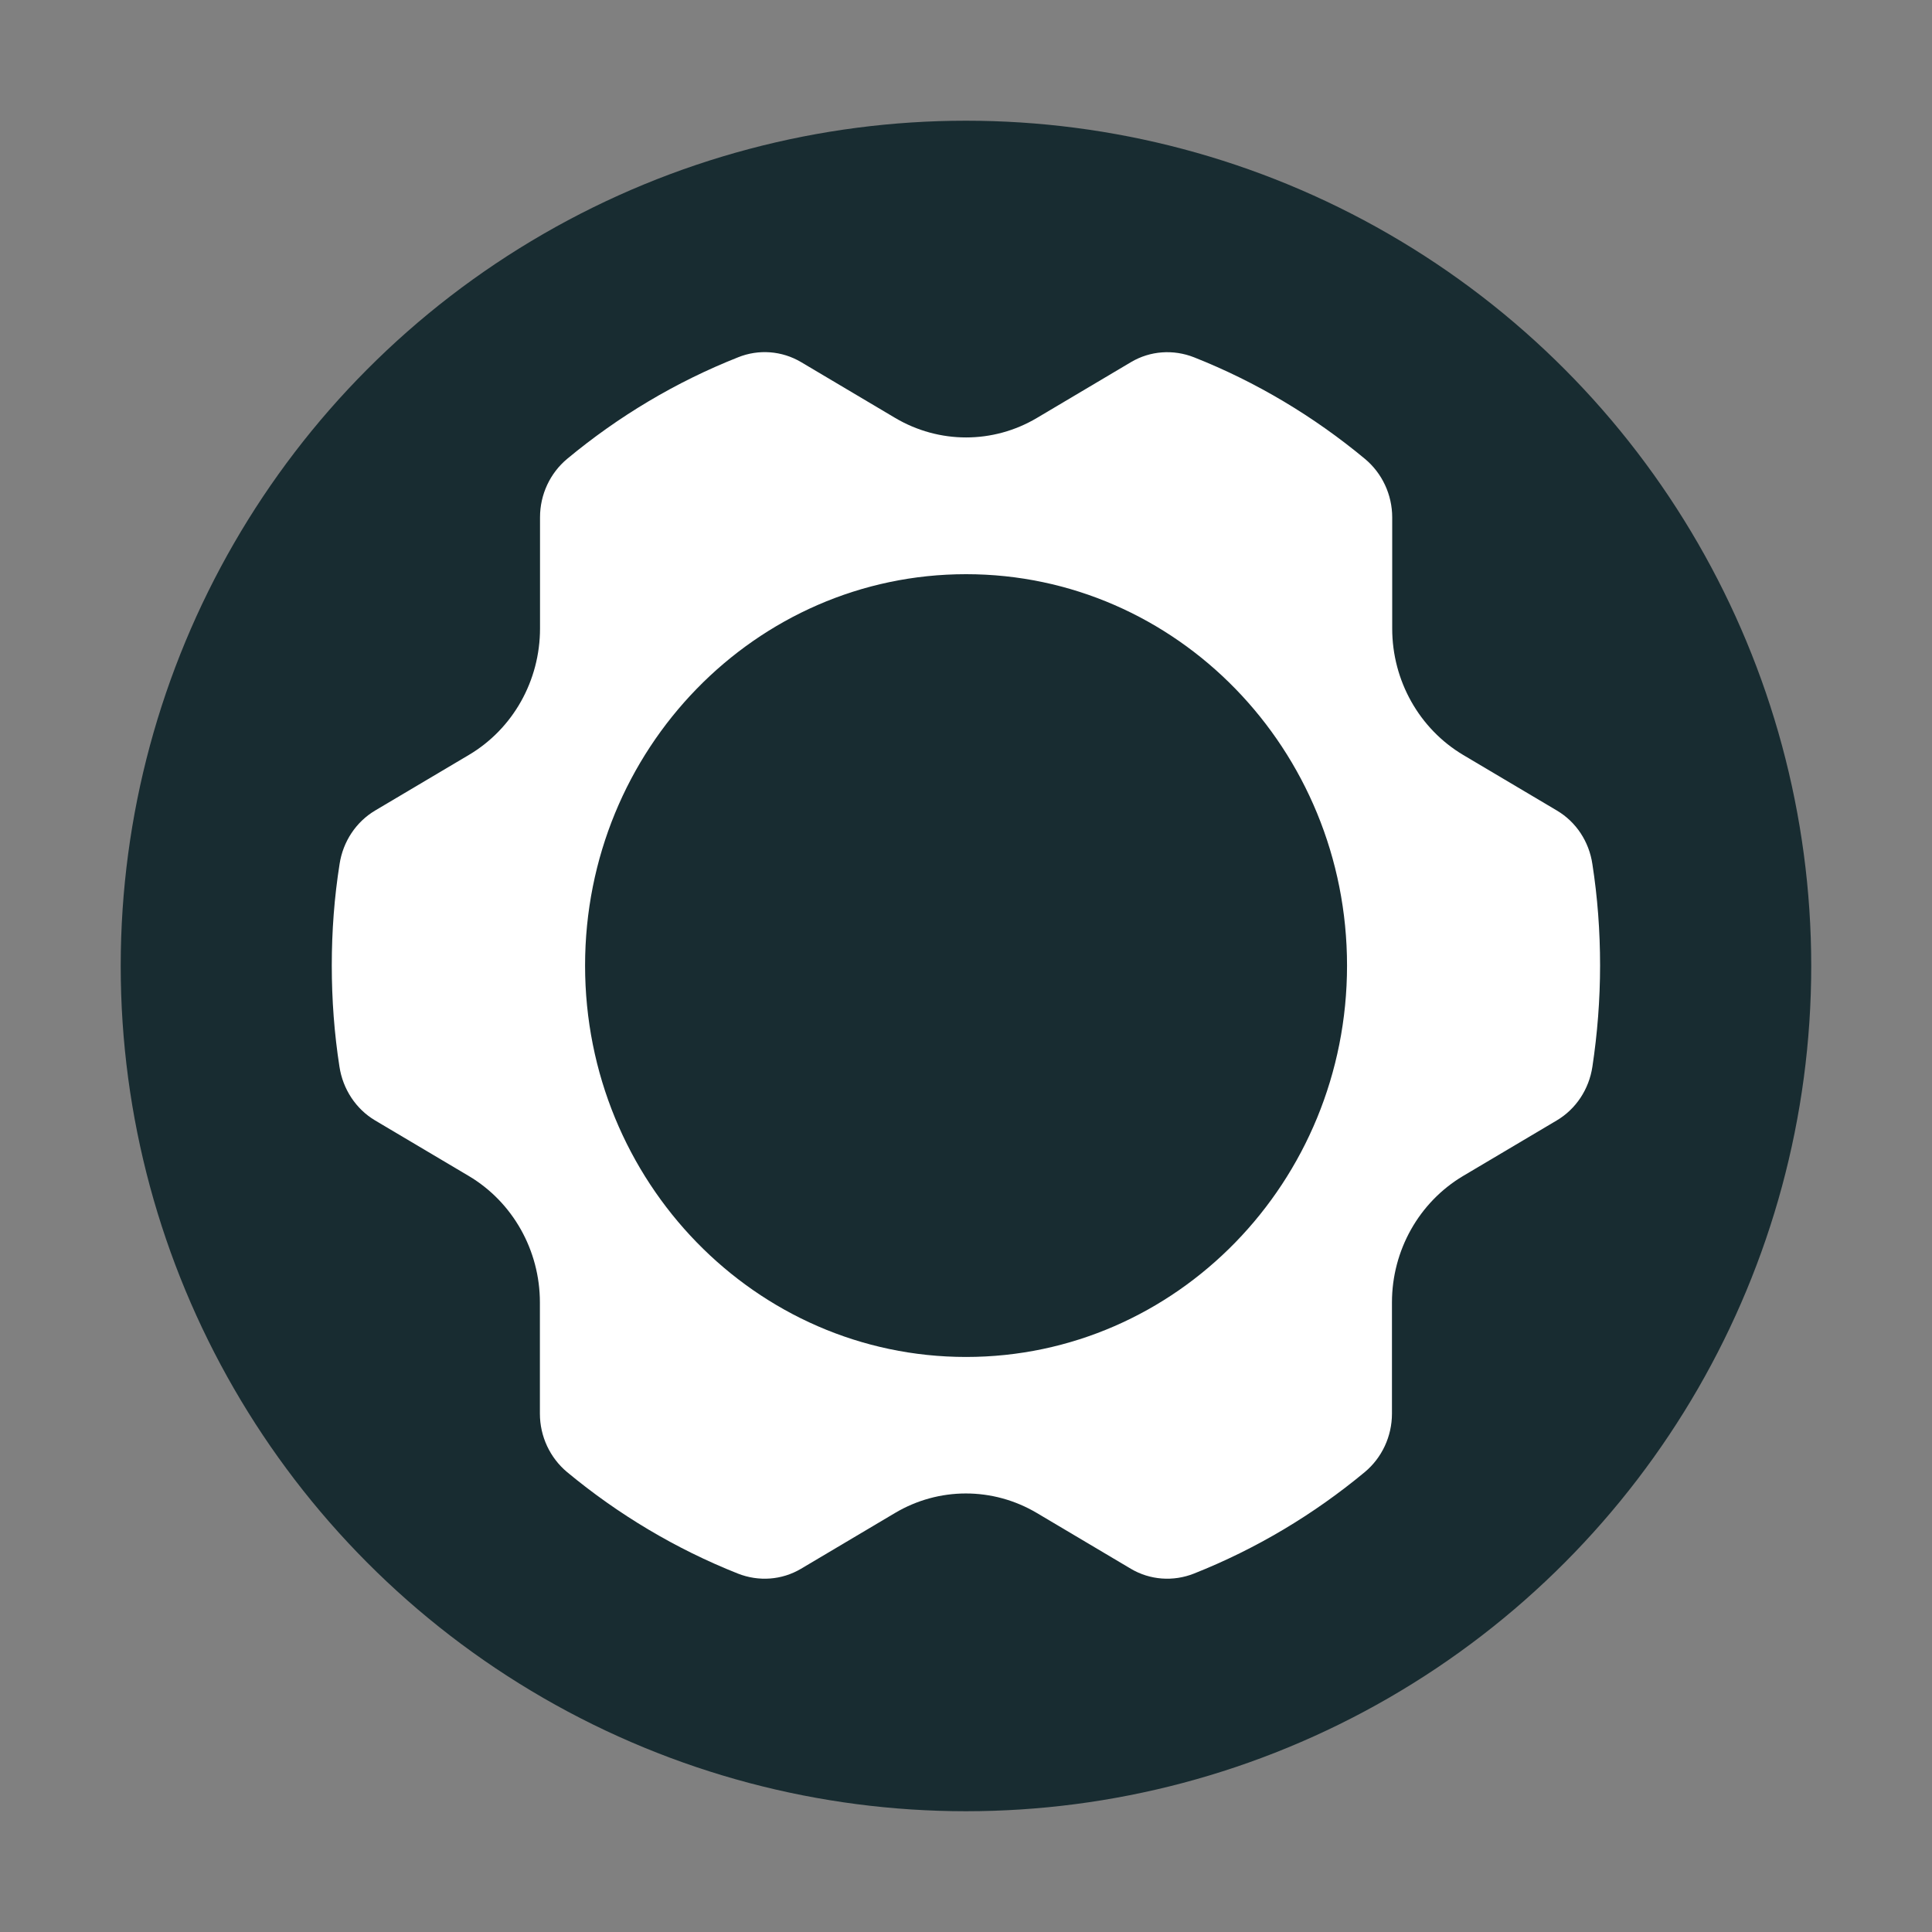
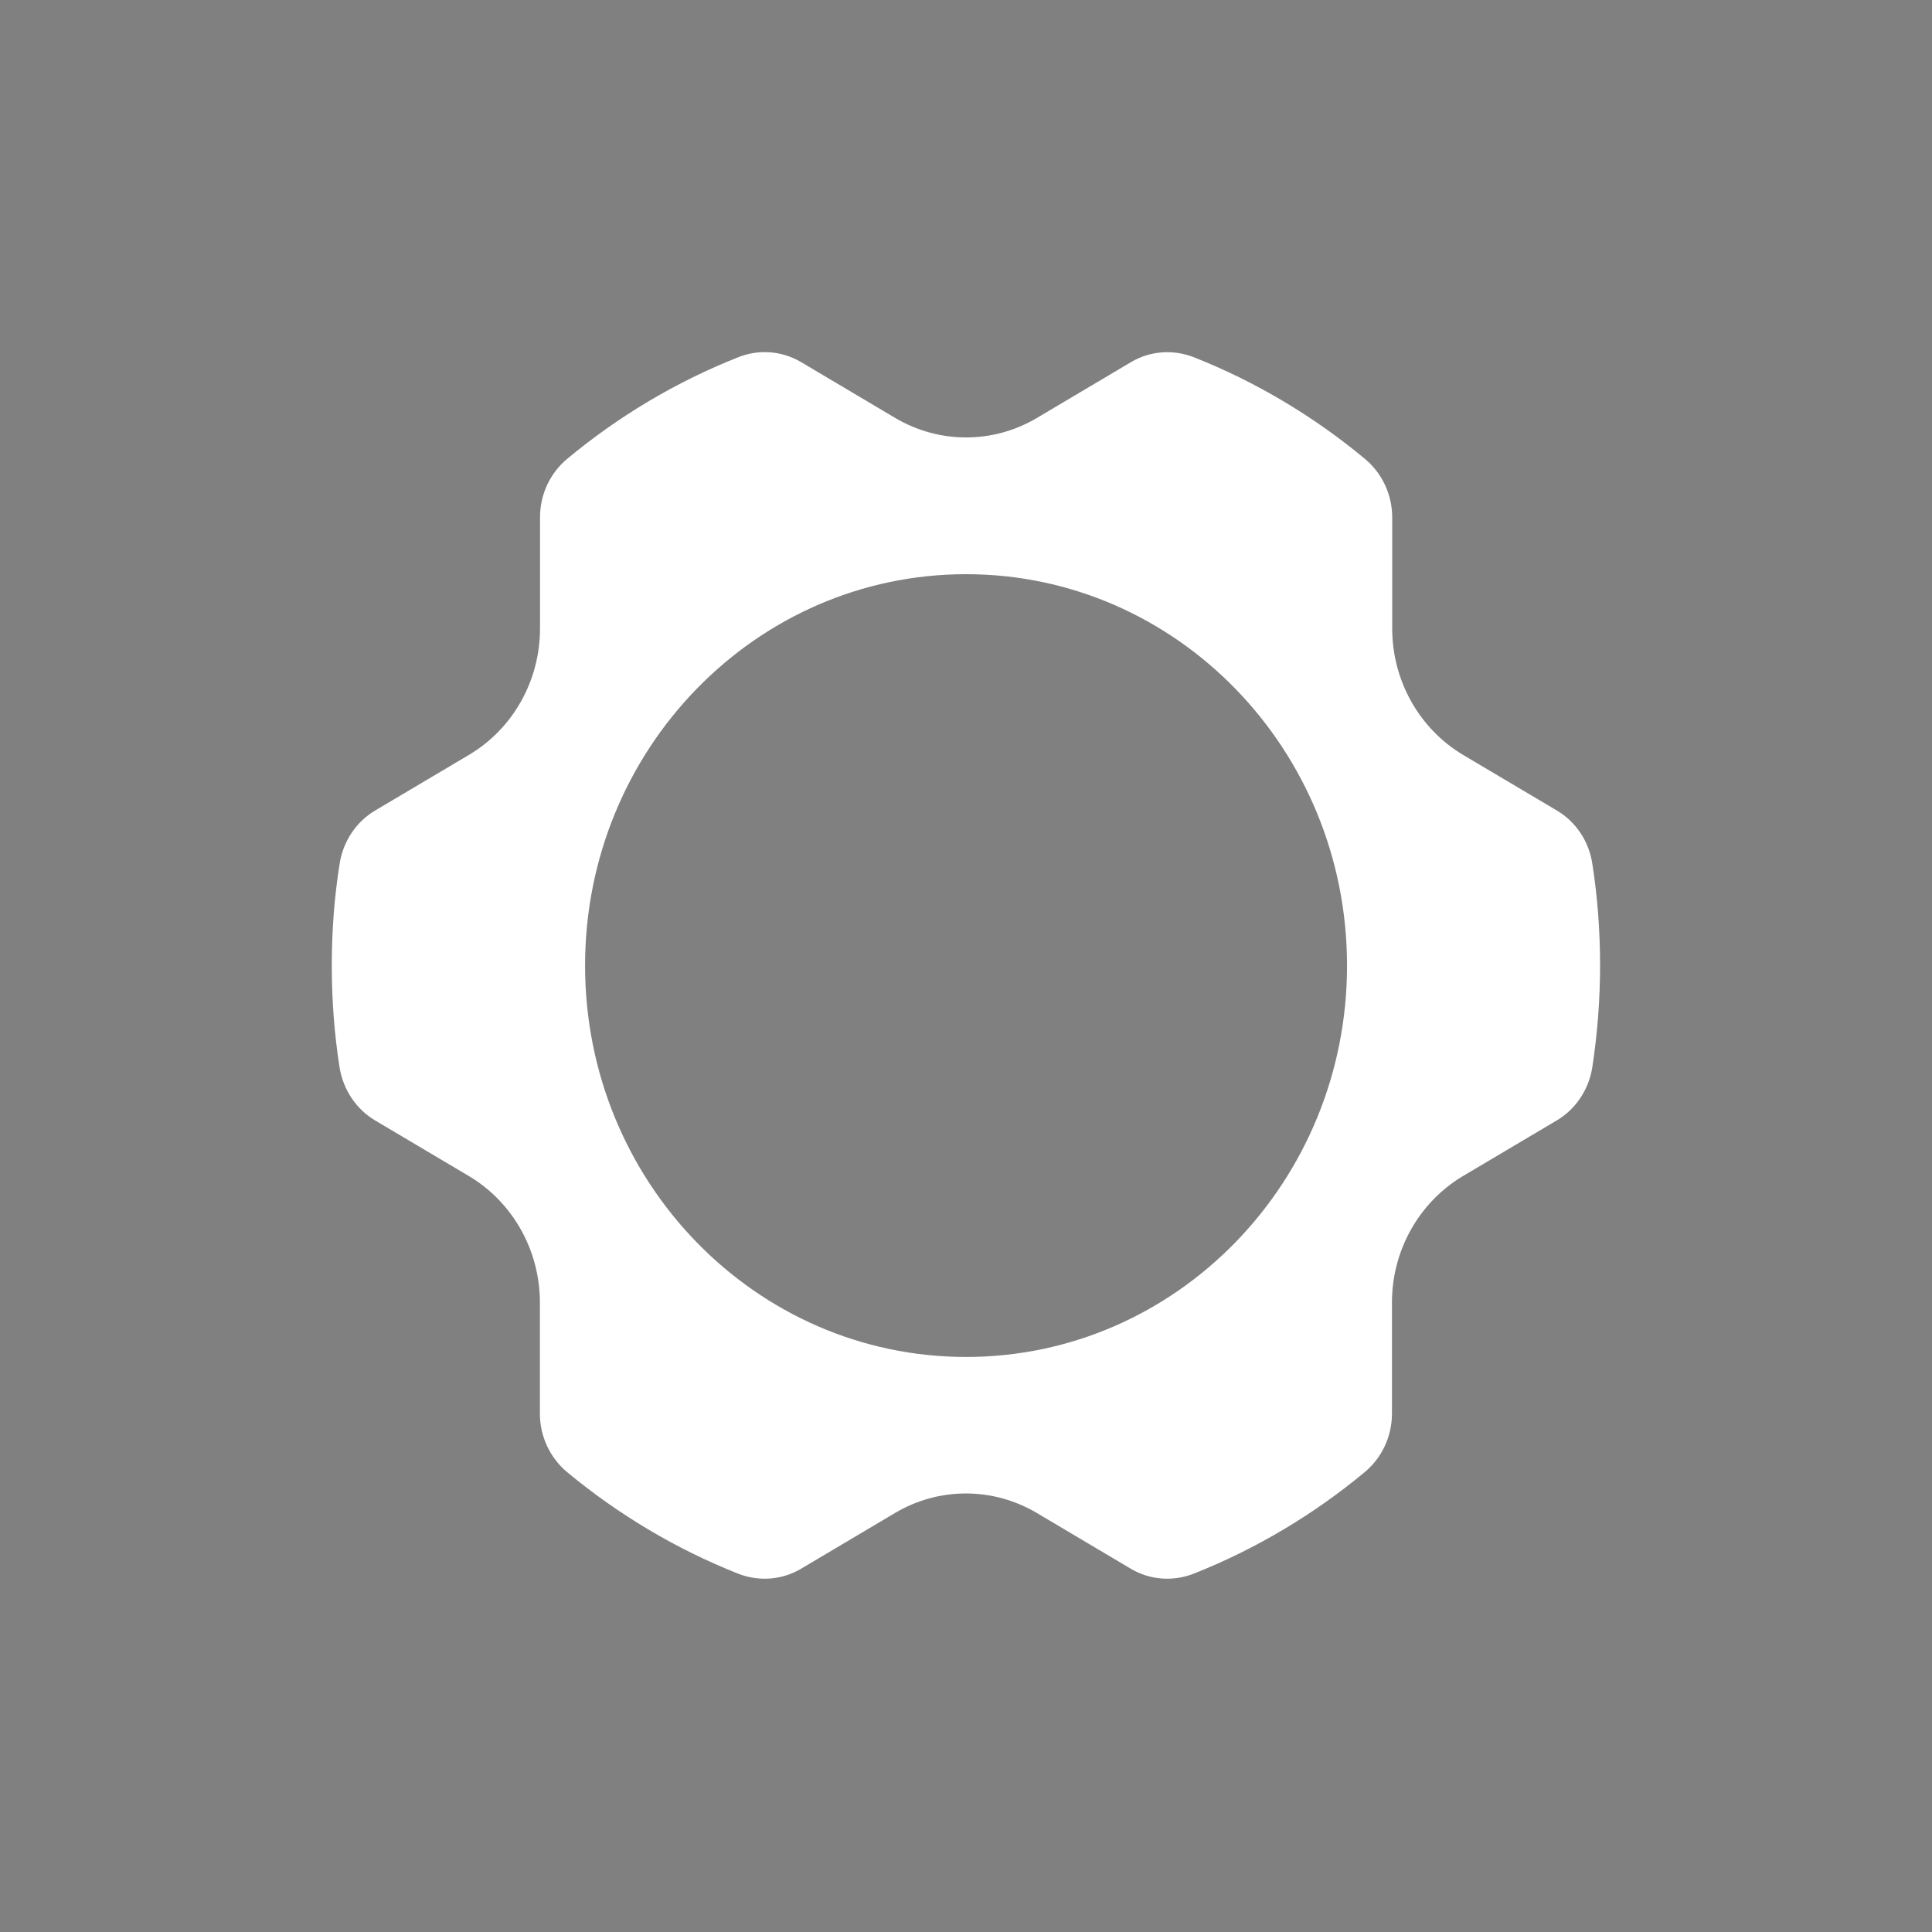
<svg xmlns="http://www.w3.org/2000/svg" width="128" height="128" version="1.1" viewBox="0 0 33.867 33.867">
  <rect x="0" y="0" width="33.867" height="33.867" fill="#808080" stroke="none" />
-   <circle cx="16.933" cy="16.933" r="14.817" fill="#182c31" style="paint-order:stroke fill markers" />
  <g transform="matrix(.655 0 0 .655 -20.864 -79.036)" fill="#fff">
    <g transform="matrix(1.099,0,0,1.099,40.733,130.09)" fill="#fff">
      <path d="m29.836 11.164-2.283-1.354c-1.069-0.636-1.73-1.809-1.73-3.078v-2.708c0-0.554-0.246-1.077-0.664-1.425-1.245-1.034-2.646-1.873-4.161-2.473-0.505-0.199-1.069-0.16-1.536 0.117l-2.287 1.357c-1.069 0.636-2.387 0.636-3.459 0l-2.287-1.357c-0.467-0.277-1.034-0.32-1.536-0.117-1.519 0.601-2.916 1.439-4.158 2.47-0.419 0.348-0.664 0.871-0.664 1.425v2.708c0 1.269-0.657 2.441-1.73 3.078l-2.283 1.354c-0.467 0.277-0.785 0.757-0.868 1.304-0.128 0.807-0.19 1.631-0.19 2.47 0 0.839 0.062 1.663 0.187 2.466 0.083 0.547 0.401 1.031 0.868 1.308l2.283 1.354c1.069 0.636 1.73 1.809 1.73 3.078v2.708c0 0.554 0.246 1.077 0.664 1.425 1.242 1.03 2.643 1.869 4.158 2.47 0.505 0.199 1.069 0.16 1.536-0.117l2.287-1.357c1.069-0.636 2.387-0.636 3.459 0l2.287 1.357c0.467 0.277 1.034 0.316 1.536 0.117 1.515-0.601 2.916-1.439 4.158-2.47 0.419-0.348 0.664-0.871 0.664-1.425v-2.708c0-1.269 0.661-2.441 1.73-3.078l2.283-1.354c0.467-0.277 0.785-0.757 0.868-1.308 0.121-0.803 0.187-1.627 0.187-2.466 0-0.839-0.062-1.663-0.187-2.466-0.08-0.547-0.394-1.027-0.861-1.304zm-14.39 13.305c-5.123 0-9.278-4.268-9.278-9.531 0-5.263 4.154-9.531 9.278-9.531 5.123 0 9.277 4.268 9.277 9.531 0 5.263-4.154 9.531-9.277 9.531z" fill="#fff" />
    </g>
  </g>
</svg>